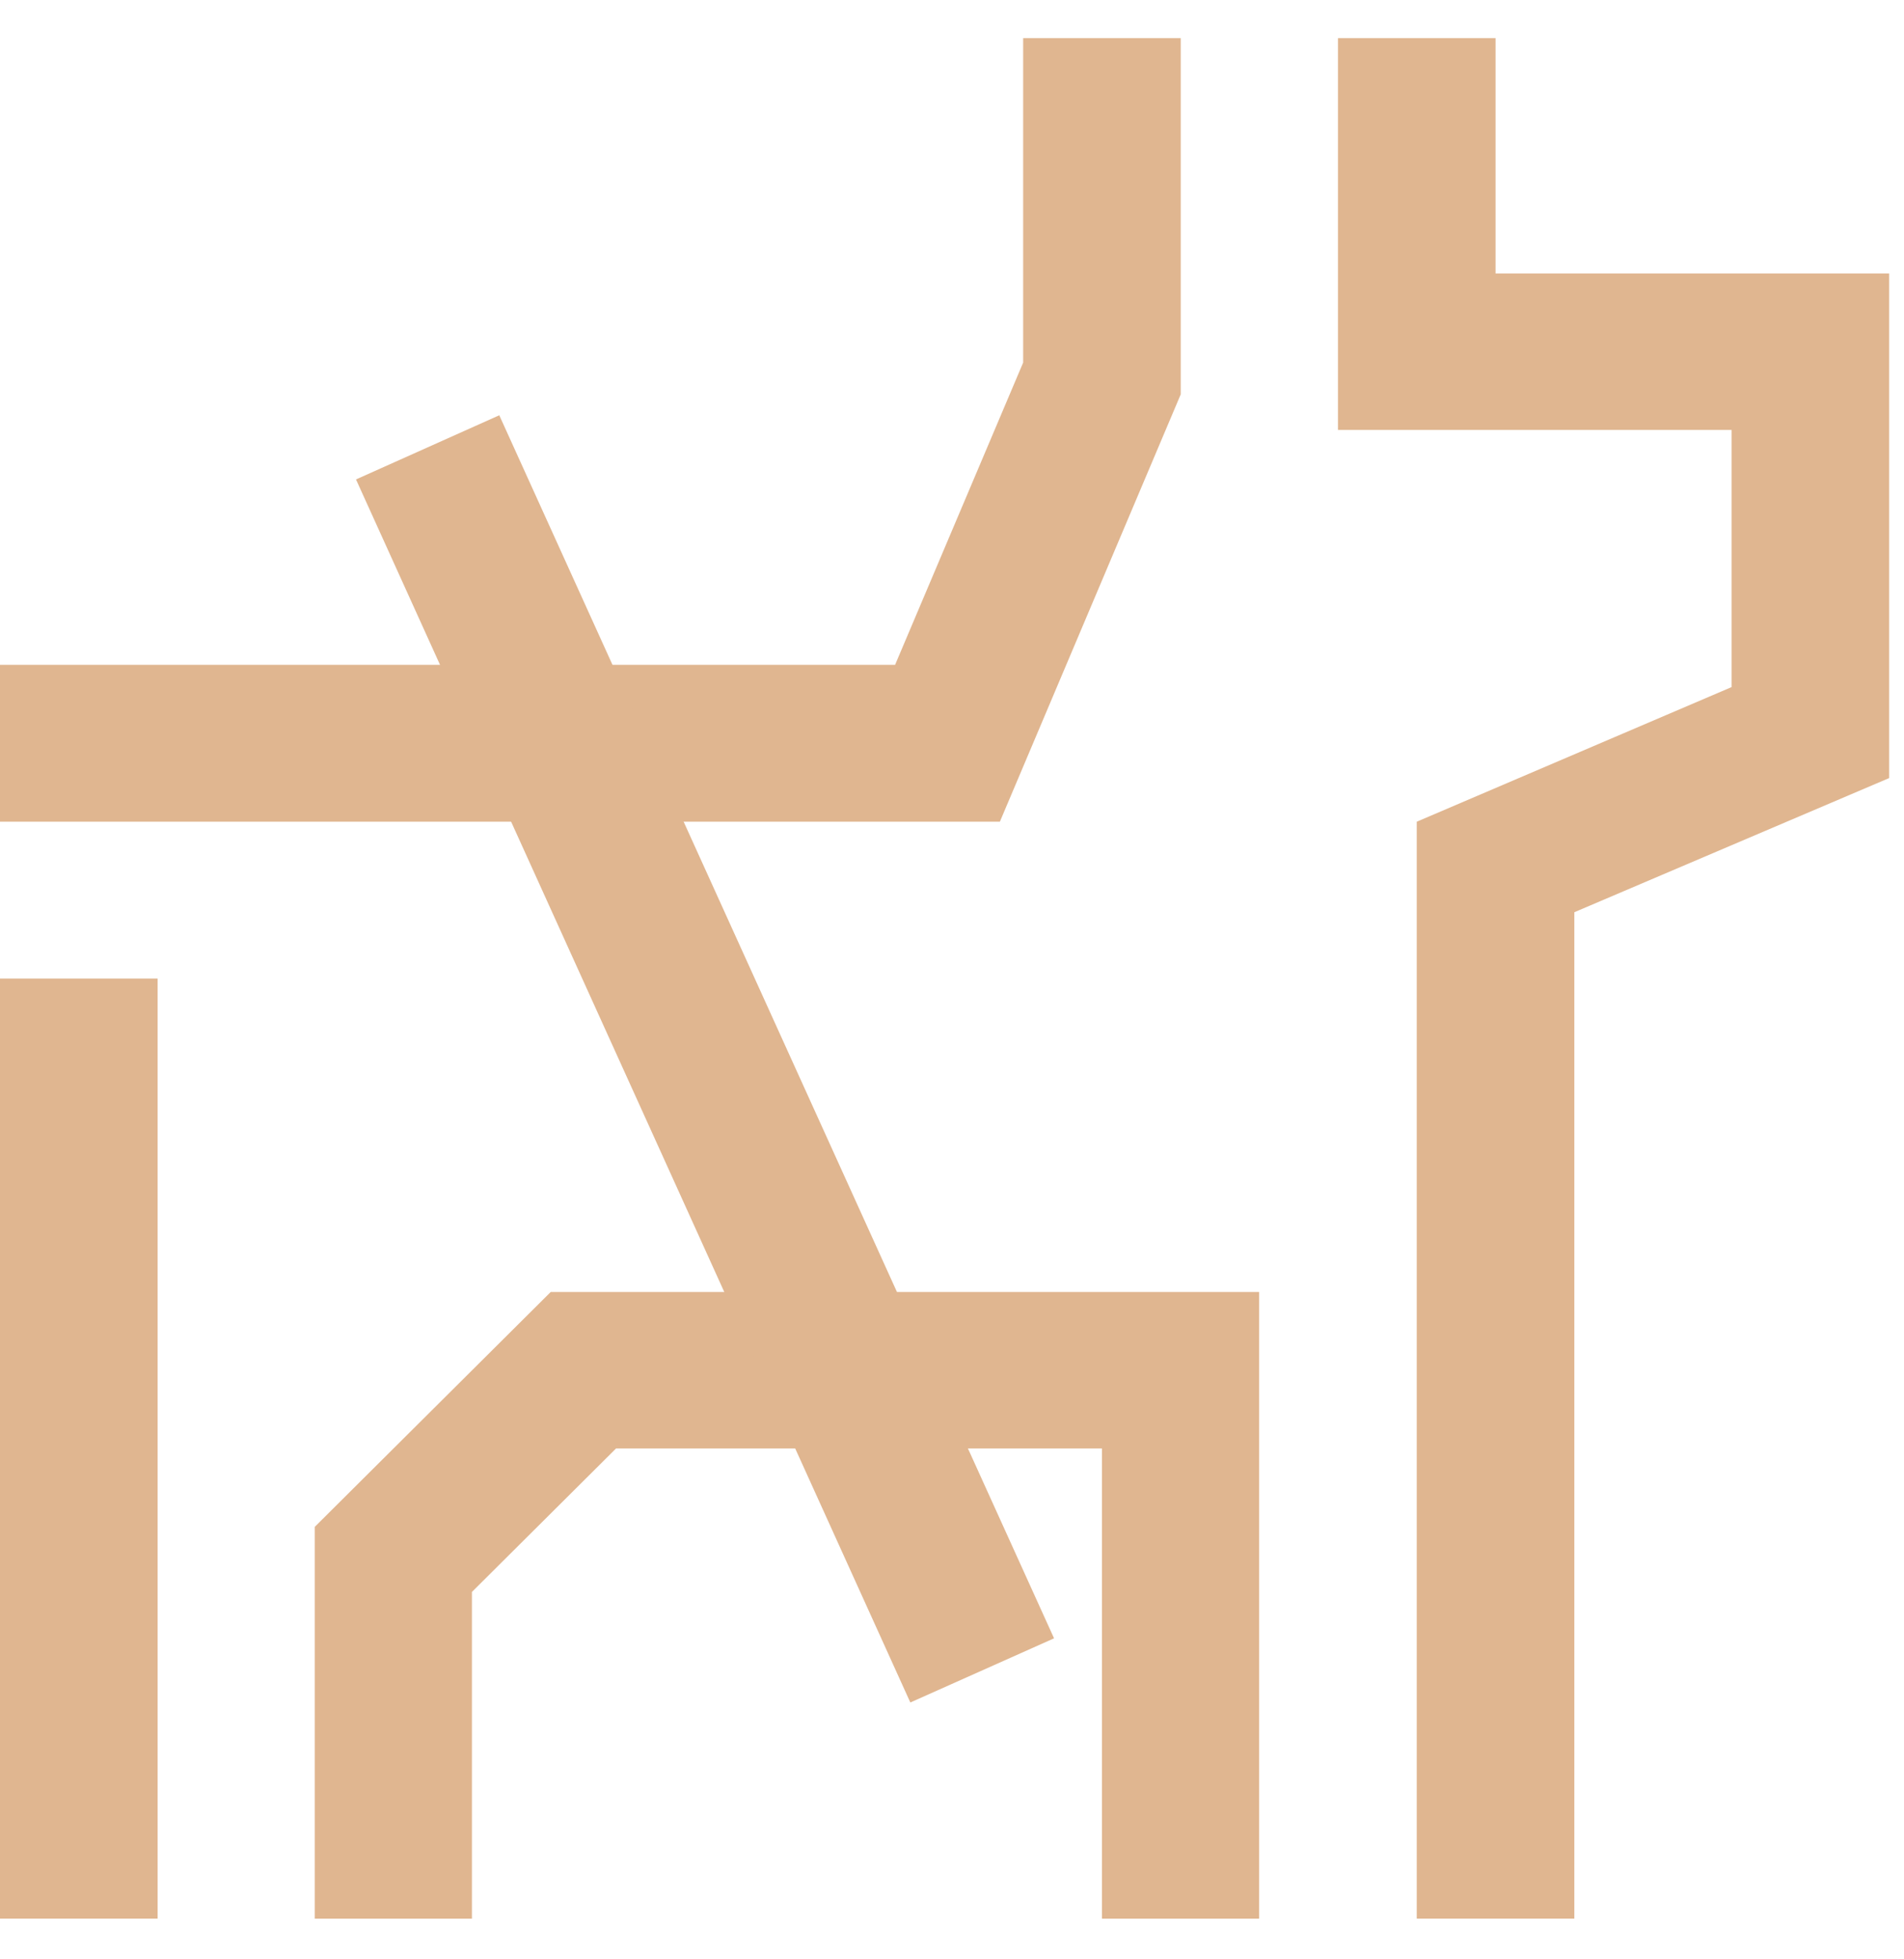
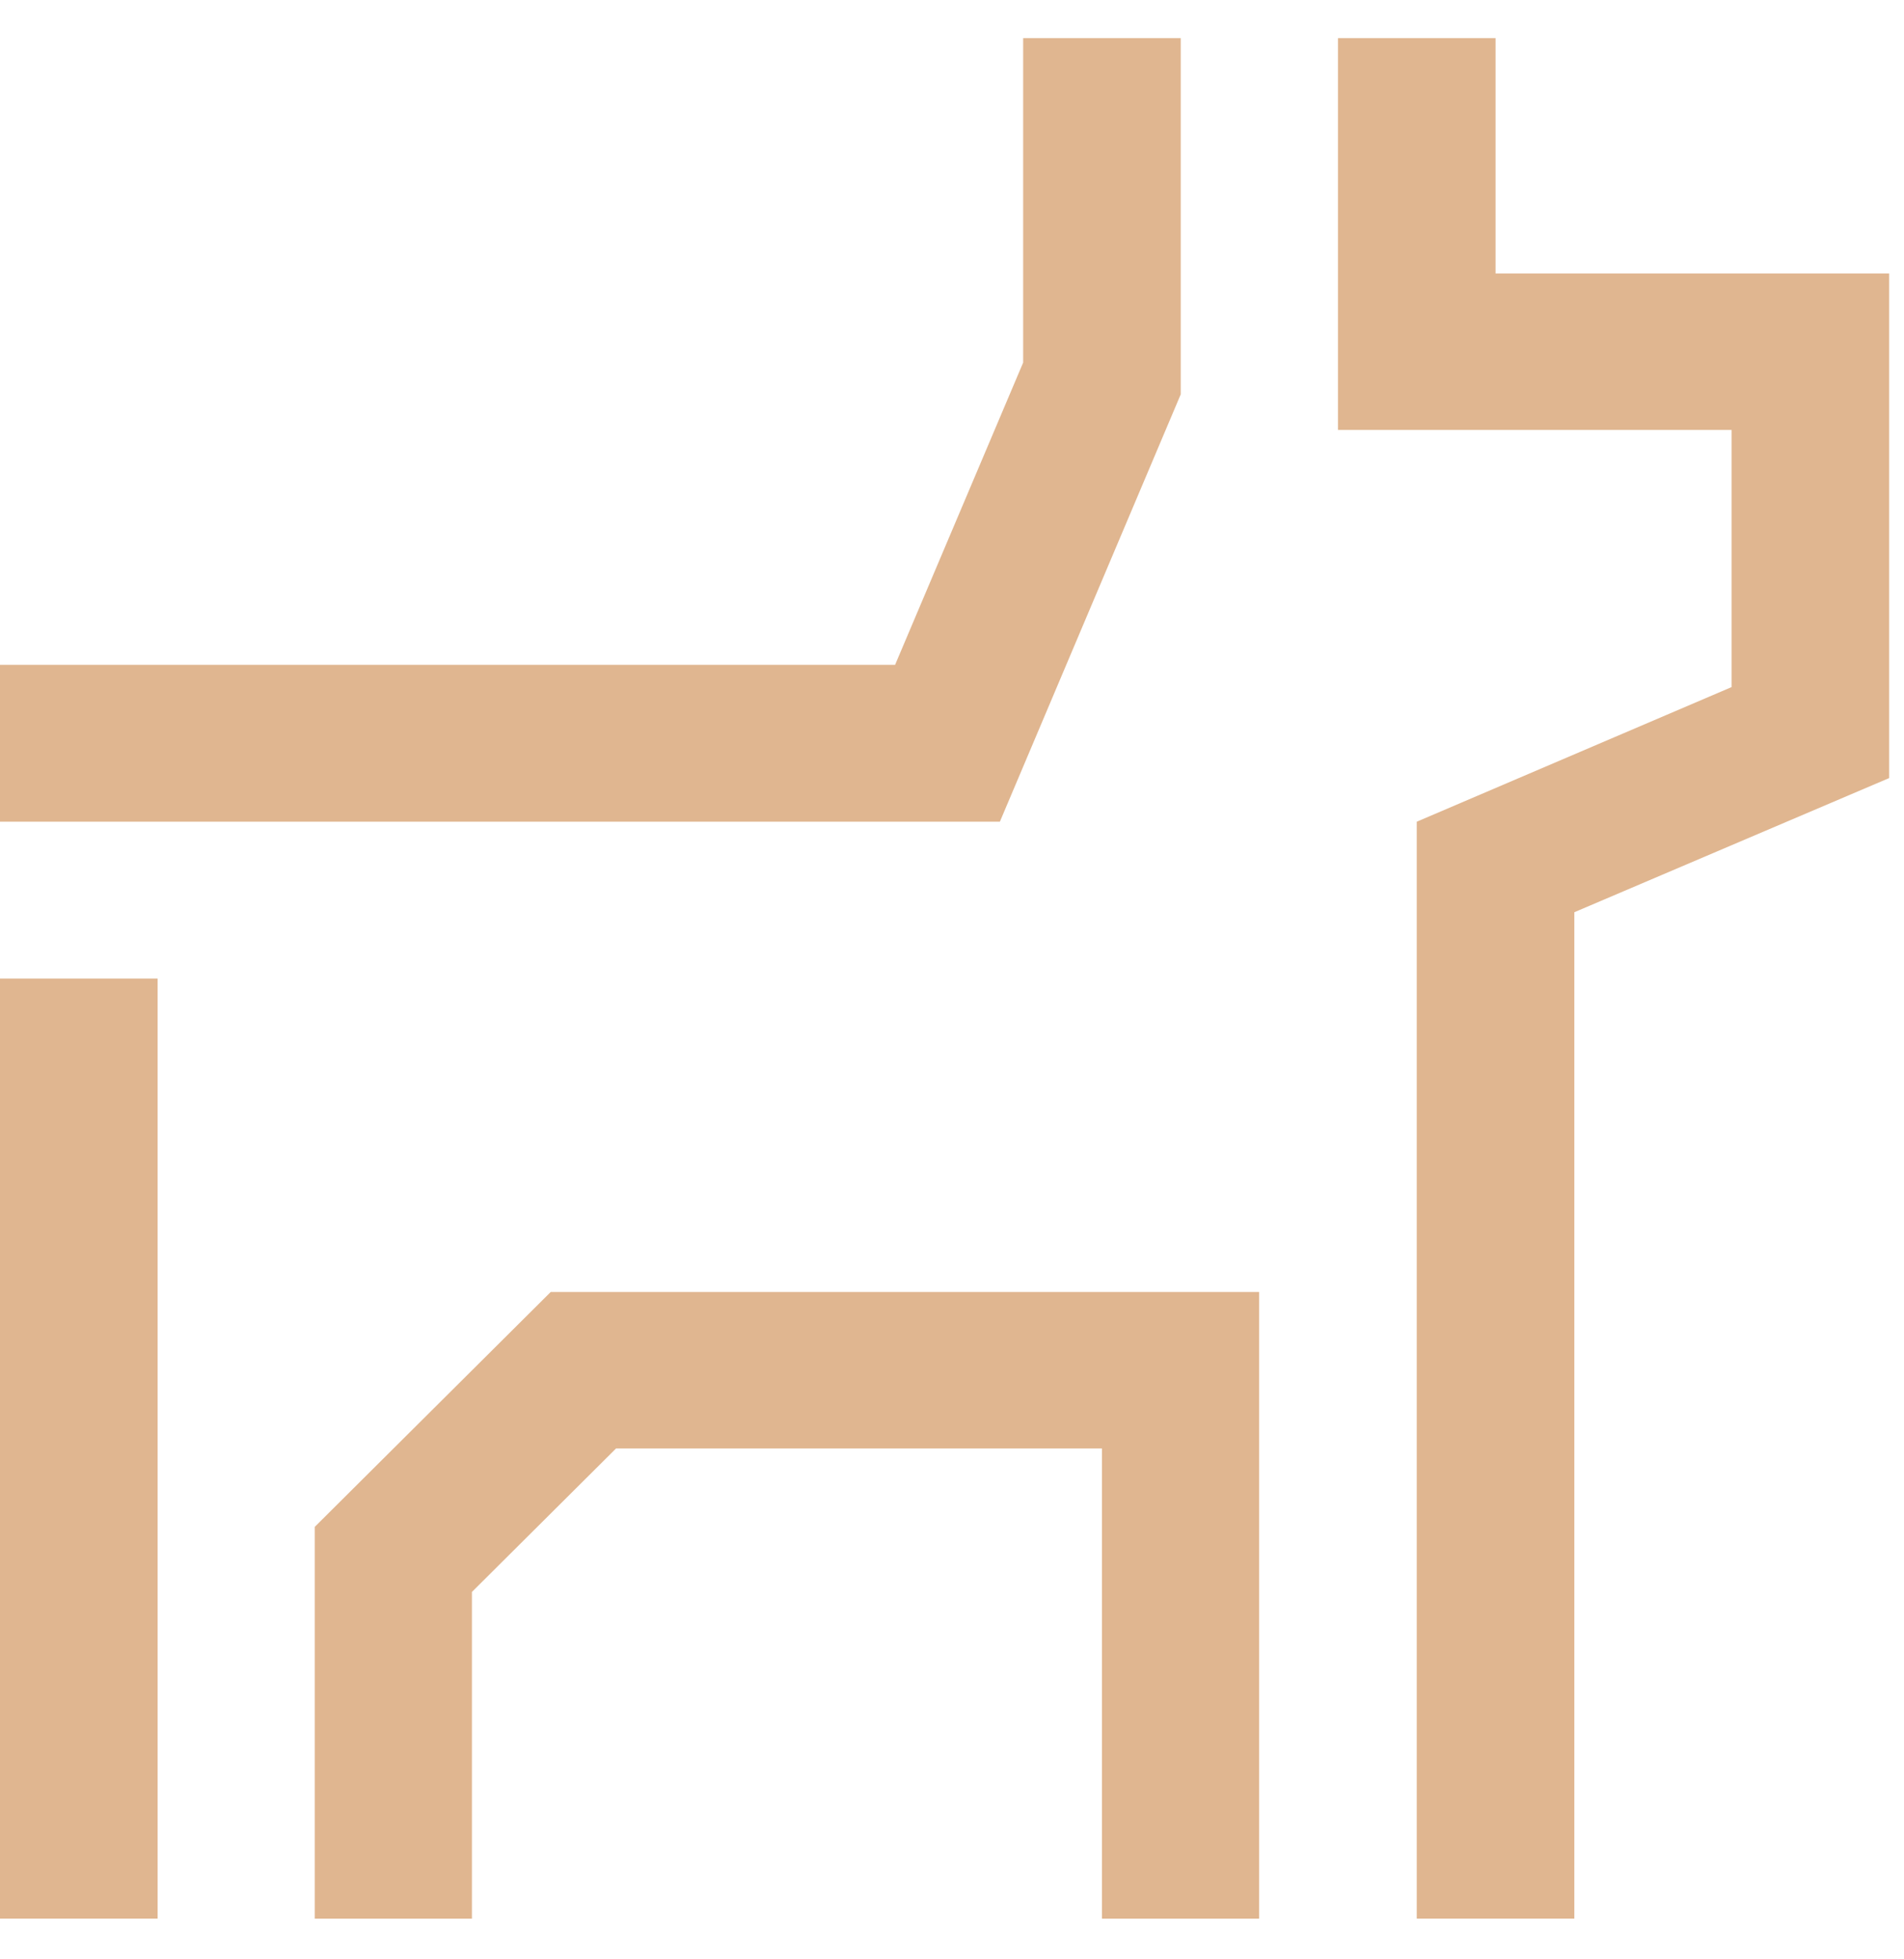
<svg xmlns="http://www.w3.org/2000/svg" width="35" height="36" fill="none">
  <path fill="#E0B690" d="M23.146 35.253V23.738H10.124l-4.338 4.316v7.199h2.889v-6.003l2.65-2.637h8.931v8.64h2.889ZM2.897 17.98H0V35.252h2.897V17.98ZM21.705.701V7.245L18.38 15.098H0v-2.883h16.454l2.354-5.553V.701h2.897ZM31.829 12.625l-5.786 2.473v20.154h2.897V16.761l5.787-2.465V5.025h-7.235V.701h-2.897V7.9h7.235V12.625Z" />
-   <path fill="#E0B690" d="M6.544 8.809 16.734 31.281l2.642-1.179L9.178 7.63 6.544 8.809Z" />
</svg>